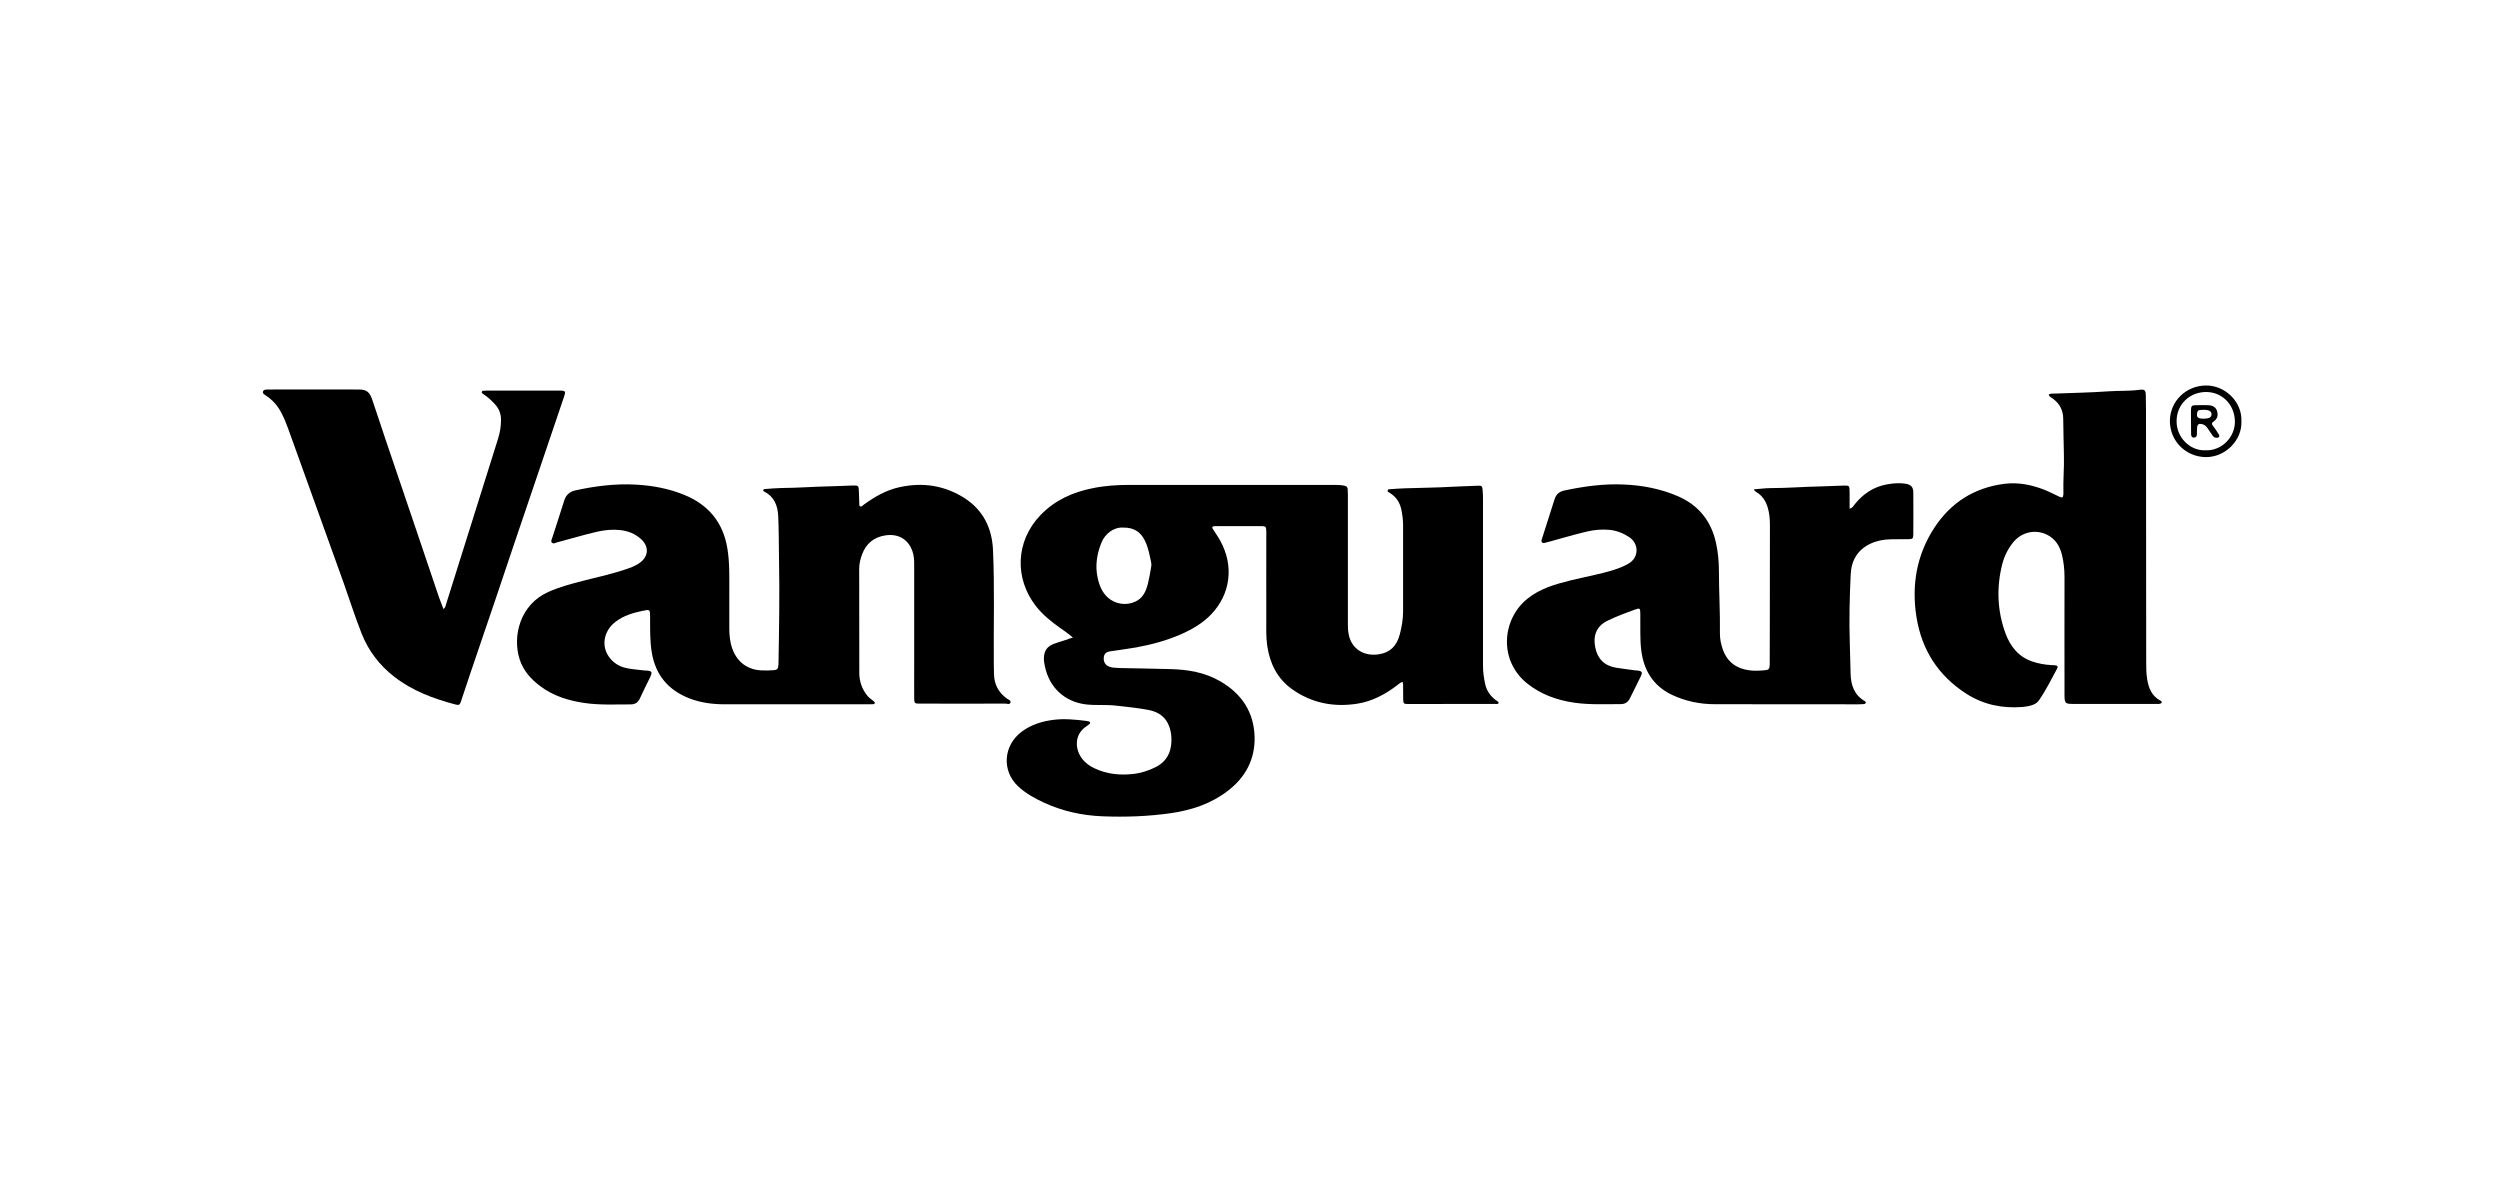
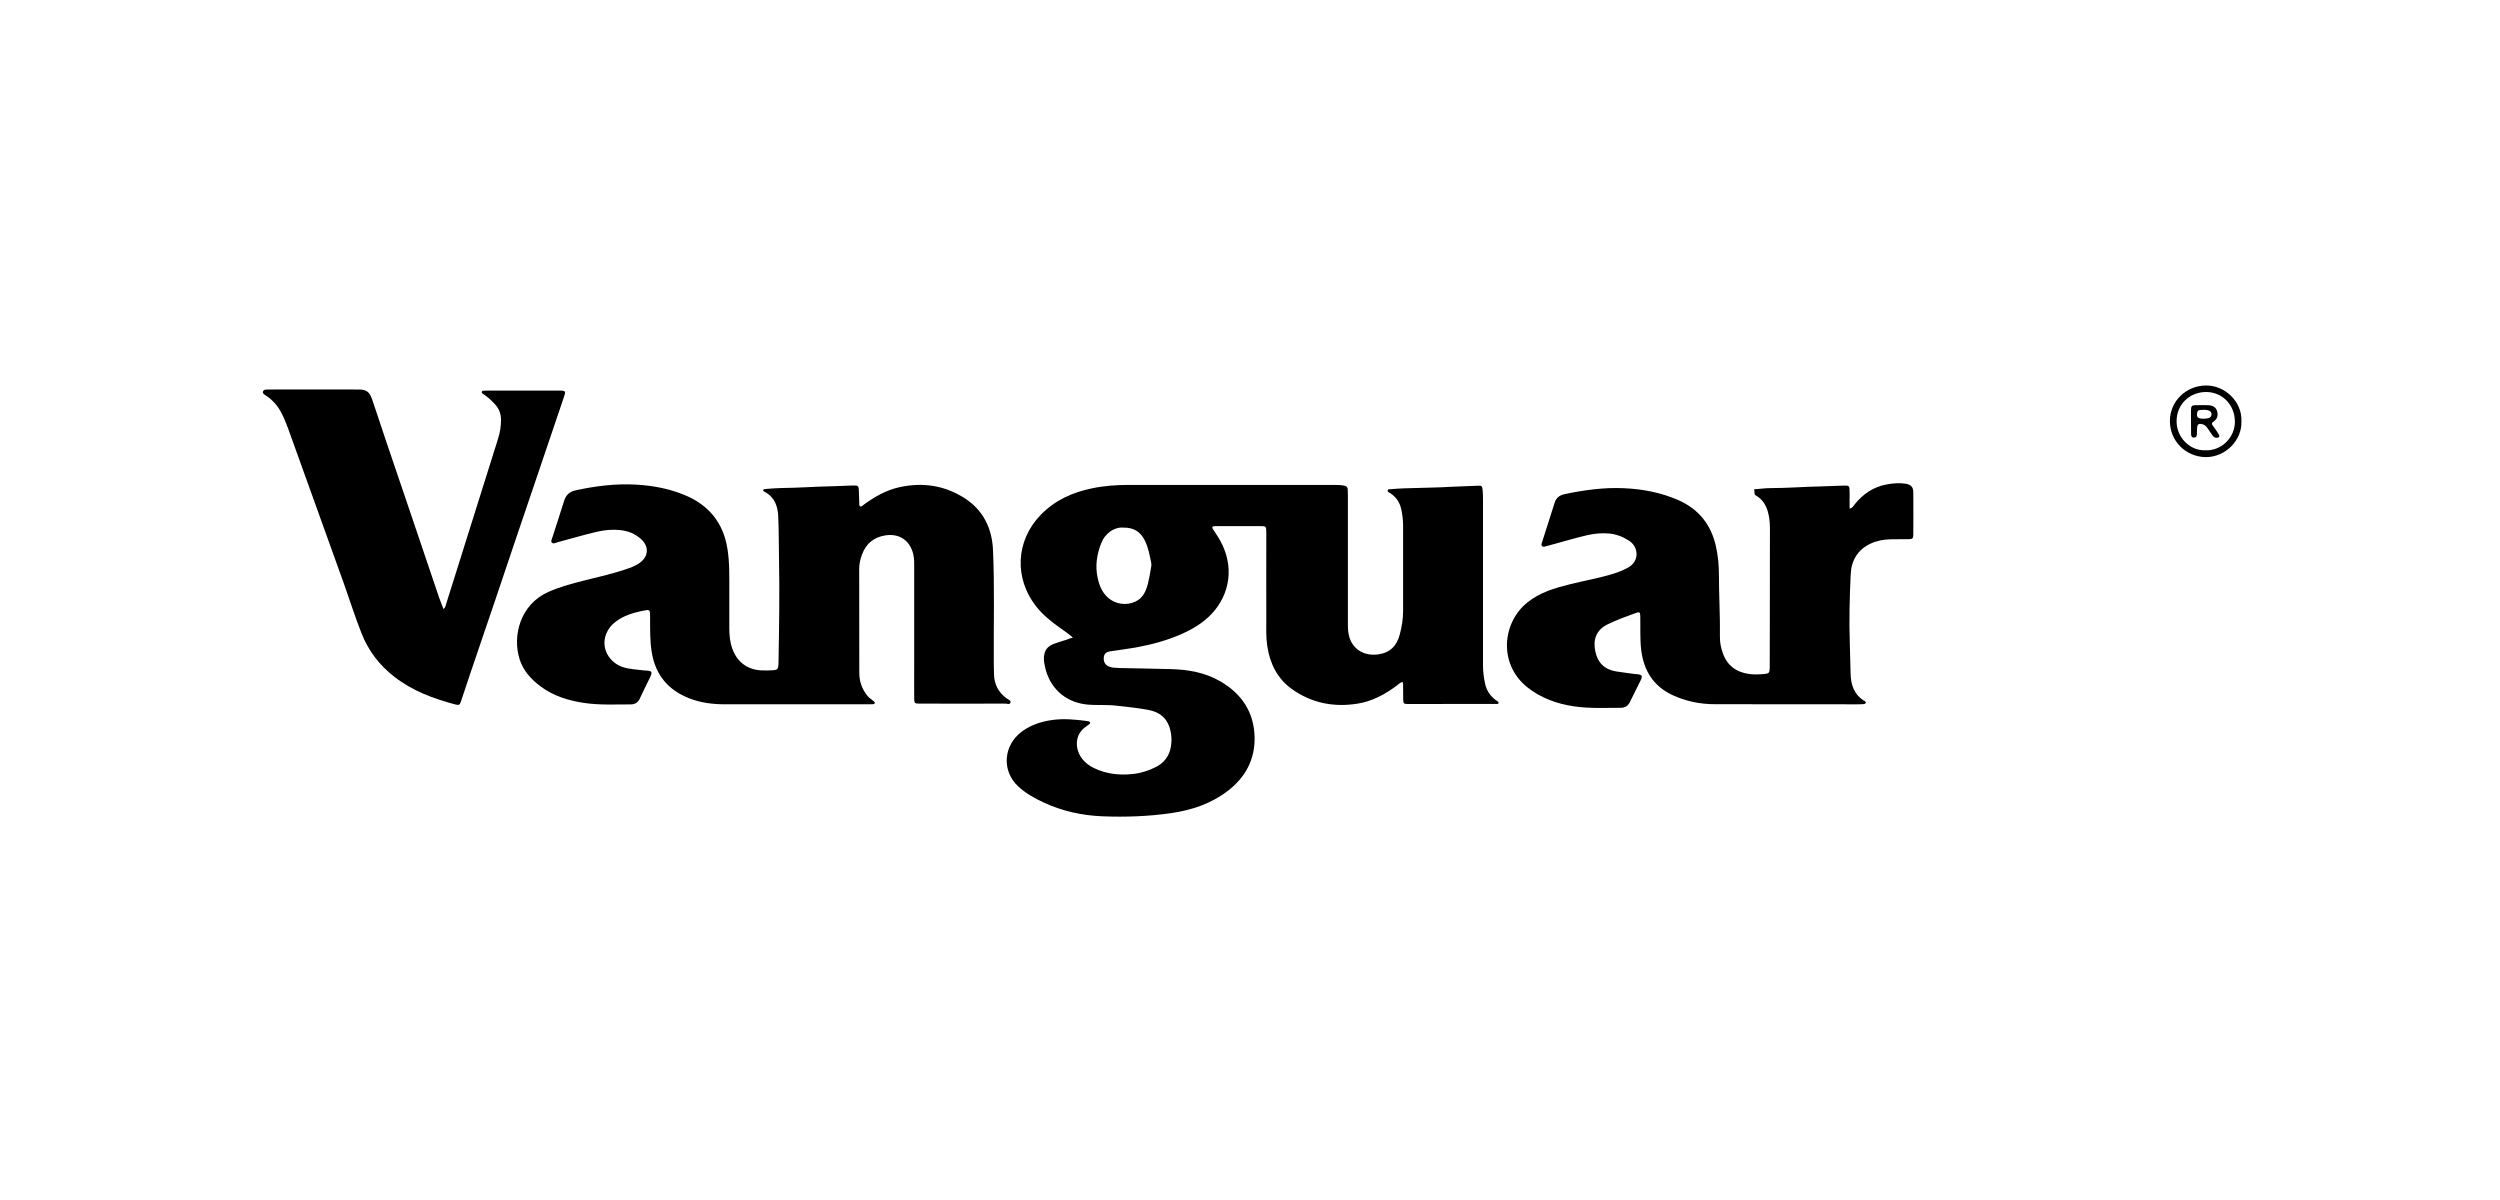
<svg xmlns="http://www.w3.org/2000/svg" version="1.1" id="Layer_1" x="0px" y="0px" viewBox="0 0 250 120" style="enable-background:new 0 0 250 120;" xml:space="preserve" width="250" height="120">
  <g>
    <g>
      <path d="M107.29,63.76c-0.46-0.41-0.89-0.69-1.31-0.99c-0.88-0.63-1.72-1.3-2.39-2.16c-2.15-2.76-2.05-6.49,0.46-9.1    c1.43-1.49,3.22-2.29,5.21-2.69c1.21-0.25,2.44-0.33,3.68-0.33c6.82,0,13.65,0,20.47,0c0.35,0,0.69,0.01,1.04,0.08    c0.2,0.04,0.31,0.15,0.32,0.35c0.01,0.21,0.02,0.42,0.02,0.63c0,4.3,0,8.6,0,12.9c0,0.42,0.02,0.83,0.14,1.24    c0.35,1.24,1.49,1.94,2.88,1.75c1.18-0.16,1.86-0.84,2.16-1.97c0.21-0.78,0.34-1.56,0.34-2.37c0-2.85,0-5.71,0-8.56    c0-0.54-0.07-1.08-0.18-1.6c-0.15-0.7-0.51-1.25-1.12-1.63c-0.03-0.02-0.06-0.03-0.09-0.05c-0.08-0.06-0.2-0.1-0.15-0.24    c0.03-0.1,0.14-0.1,0.22-0.1c0.5-0.03,1.01-0.08,1.51-0.09c1.6-0.06,3.2-0.06,4.8-0.16c0.83-0.05,1.67-0.05,2.5-0.1    c0.35-0.02,0.42,0.02,0.46,0.4c0.04,0.36,0.04,0.73,0.04,1.09c0,3.36,0,6.72,0,10.08c0,2.14,0,4.28,0,6.42    c0,0.61,0.08,1.21,0.21,1.81c0.14,0.68,0.51,1.21,1.05,1.63c0.11,0.08,0.25,0.13,0.31,0.28c-0.07,0.18-0.23,0.11-0.36,0.11    c-2.91,0-5.81,0.01-8.72,0.01c-0.4,0-0.46-0.04-0.47-0.44c-0.01-0.42,0-0.84-0.01-1.25c0-0.17,0.02-0.34-0.06-0.53    c-0.24,0.09-0.4,0.24-0.58,0.38c-1.18,0.89-2.47,1.58-3.95,1.81c-2.37,0.37-4.59-0.07-6.55-1.48c-1.46-1.05-2.19-2.57-2.45-4.33    c-0.13-0.9-0.09-1.81-0.09-2.71c-0.01-2.75,0-5.5,0-8.25c0-0.14,0-0.28,0-0.42c-0.01-0.53-0.04-0.57-0.56-0.57    c-1.48,0-2.96,0-4.44,0c-0.07,0-0.14,0-0.21,0.01c-0.2,0.01-0.24,0.11-0.14,0.27c0.25,0.4,0.53,0.78,0.75,1.19    c1.4,2.55,1,5.34-0.89,7.33c-0.87,0.92-1.94,1.53-3.07,2.03c-1.43,0.62-2.92,1.02-4.45,1.3c-0.86,0.15-1.72,0.26-2.58,0.39    c-0.45,0.07-0.62,0.25-0.66,0.61c-0.05,0.42,0.14,0.77,0.53,0.92c0.13,0.05,0.27,0.08,0.4,0.1c0.19,0.02,0.38,0.03,0.57,0.04    c1.74,0.04,3.48,0.06,5.22,0.11c1.72,0.05,3.39,0.33,4.91,1.21c2.17,1.25,3.39,3.1,3.45,5.59c0.05,2.23-0.92,4.04-2.7,5.39    c-1.66,1.27-3.58,1.91-5.63,2.21c-2.28,0.33-4.58,0.41-6.88,0.32c-2.03-0.08-4-0.51-5.86-1.37c-0.93-0.43-1.83-0.93-2.59-1.64    c-1.63-1.53-1.5-4.09,0.42-5.49c0.94-0.68,2.01-1.01,3.15-1.15c1.06-0.13,2.12-0.03,3.17,0.1c0.12,0.01,0.24,0.03,0.36,0.07    c0.13,0.04,0.15,0.14,0.06,0.24c-0.09,0.08-0.19,0.15-0.29,0.22c-1.33,0.86-1.17,2.43-0.38,3.36c0.31,0.36,0.69,0.64,1.12,0.84    c1.23,0.6,2.53,0.73,3.87,0.59c0.82-0.09,1.6-0.34,2.33-0.71c0.81-0.42,1.31-1.08,1.47-1.98c0.12-0.68,0.08-1.36-0.14-2.01    c-0.33-0.97-1.04-1.49-2.02-1.69c-1.08-0.22-2.17-0.31-3.26-0.44c-1.02-0.13-2.05-0.01-3.07-0.13c-2.13-0.26-3.67-1.7-4.1-3.81    c-0.05-0.24-0.1-0.48-0.1-0.72c-0.01-0.81,0.3-1.28,1.06-1.55c0.41-0.15,0.83-0.27,1.24-0.4    C106.86,63.88,107.02,63.83,107.29,63.76z M112.33,52.76c-0.95-0.07-1.82,0.61-2.18,1.49c-0.46,1.14-0.65,2.3-0.39,3.51    c0.16,0.76,0.43,1.46,1.03,2c0.75,0.67,1.86,0.83,2.77,0.39c0.75-0.36,1.04-1.04,1.23-1.78c0.13-0.52,0.22-1.05,0.31-1.58    c0.03-0.17,0.06-0.35,0.02-0.52c-0.16-0.75-0.28-1.5-0.63-2.2C114.07,53.19,113.38,52.74,112.33,52.76z" />
      <path d="M76.32,49.01c0.04-0.1,0.13-0.11,0.21-0.11c0.56-0.04,1.11-0.09,1.67-0.1c1.62-0.01,3.23-0.14,4.85-0.17    c0.73-0.01,1.46-0.06,2.19-0.08c0.62-0.01,0.63,0,0.65,0.64c0.01,0.38,0.02,0.77,0.04,1.15c0,0.1-0.02,0.21,0.07,0.3    c0.18,0.05,0.28-0.1,0.4-0.19c1.08-0.78,2.22-1.44,3.54-1.73c2.31-0.51,4.51-0.19,6.51,1.09c1.87,1.2,2.75,3,2.85,5.18    c0.17,3.79,0.05,7.59,0.08,11.38c0,0.35,0.01,0.7,0.02,1.04c0.02,1.03,0.45,1.84,1.28,2.44c0.16,0.11,0.45,0.2,0.36,0.43    c-0.07,0.2-0.35,0.08-0.53,0.08c-2.87,0.01-5.74,0.01-8.61,0c-0.42,0-0.47-0.05-0.48-0.49c-0.01-1.11,0-2.23,0-3.34    c0-3.22,0-6.44,0-9.66c0-0.49,0.02-0.97-0.09-1.45c-0.34-1.38-1.39-2.1-2.8-1.88c-1.15,0.18-1.93,0.82-2.33,1.92    c-0.17,0.46-0.28,0.93-0.28,1.43c0,3.46,0,6.93,0.01,10.39c0,0.86,0.27,1.64,0.82,2.31c0.18,0.22,0.42,0.36,0.63,0.54    c0.05,0.05,0.11,0.1,0.1,0.17c-0.02,0.11-0.12,0.12-0.2,0.12c-0.14,0.01-0.28,0.01-0.42,0.01c-4.79,0-9.57,0-14.36,0    c-1.23,0-2.43-0.15-3.58-0.6c-2.11-0.83-3.36-2.33-3.74-4.57c-0.2-1.17-0.16-2.36-0.17-3.54c0-0.79,0-0.79-0.78-0.63    c-0.94,0.2-1.86,0.47-2.64,1.06c-0.43,0.32-0.76,0.71-0.96,1.21c-0.62,1.55,0.41,2.96,1.68,3.36c0.71,0.22,1.44,0.23,2.16,0.33    c0.03,0,0.07,0,0.1,0c0.65,0.04,0.7,0.13,0.42,0.72c-0.33,0.69-0.69,1.37-1,2.07c-0.19,0.43-0.5,0.6-0.94,0.6    c-1.53,0-3.07,0.08-4.59-0.14c-1.6-0.23-3.13-0.7-4.44-1.69c-0.93-0.7-1.7-1.55-2.06-2.69c-0.74-2.33,0.06-5.47,2.86-6.72    c1.13-0.51,2.33-0.82,3.52-1.13c1.53-0.39,3.08-0.72,4.58-1.26c0.38-0.14,0.74-0.3,1.07-0.54c0.84-0.61,0.93-1.55,0.2-2.28    c-0.62-0.61-1.39-0.91-2.25-0.99c-0.73-0.07-1.45,0-2.18,0.16c-1.36,0.31-2.69,0.72-4.03,1.07c-0.18,0.05-0.38,0.19-0.54,0.03    c-0.14-0.15-0.01-0.33,0.04-0.49c0.39-1.23,0.8-2.45,1.18-3.68c0.18-0.59,0.54-0.93,1.16-1.06c1.98-0.43,3.98-0.68,6.01-0.57    c1.66,0.09,3.28,0.39,4.83,1.02c2.44,0.99,3.91,2.77,4.33,5.38c0.23,1.41,0.19,2.84,0.19,4.27c0,1.24,0,2.47,0,3.71    c0,0.7,0.07,1.39,0.31,2.05c0.49,1.34,1.54,2.11,2.97,2.15c0.38,0.01,0.77,0.01,1.15-0.02c0.36-0.03,0.44-0.13,0.48-0.49    c0.01-0.09,0.01-0.17,0.01-0.26c0.06-3.46,0.12-6.92,0.05-10.39c-0.03-1.43-0.01-2.85-0.08-4.28c-0.05-1.02-0.38-1.91-1.36-2.42    C76.4,49.16,76.32,49.12,76.32,49.01z" />
-       <path d="M175.41,48.93c0.58-0.04,1.13-0.12,1.67-0.12c1.67,0,3.34-0.14,5.01-0.17c0.75-0.01,1.49-0.07,2.24-0.08    c0.62-0.01,0.62-0.01,0.63,0.64c0,0.54,0,1.08,0,1.66c0.29-0.05,0.38-0.27,0.51-0.43c0.84-1.04,1.88-1.75,3.21-1.99    c0.62-0.11,1.24-0.17,1.87-0.07c0.54,0.09,0.77,0.31,0.78,0.86c0.01,1.41,0.01,2.82,0,4.23c0,0.39-0.07,0.45-0.47,0.46    c-0.61,0.01-1.22-0.01-1.83,0.01c-0.68,0.02-1.34,0.14-1.97,0.43c-1.31,0.61-1.93,1.7-1.99,3.07c-0.11,2.31-0.17,4.63-0.09,6.94    c0.03,1.01,0.05,2.02,0.08,3.02c0.03,1.14,0.37,2.12,1.43,2.73c0.04,0.02,0.07,0.07,0.1,0.11c-0.02,0.17-0.16,0.17-0.27,0.18    c-0.19,0.02-0.38,0.02-0.57,0.02c-4.75,0-9.51-0.01-14.26-0.01c-1.5,0-2.95-0.3-4.3-0.94c-1.88-0.9-2.82-2.45-3.07-4.48    c-0.13-1.09-0.07-2.19-0.09-3.28c0-0.12,0-0.24,0-0.37c-0.01-0.55-0.04-0.57-0.57-0.38c-0.92,0.33-1.83,0.67-2.71,1.1    c-1.13,0.55-1.47,1.53-1.22,2.7c0.23,1.12,0.92,1.81,2.07,2c0.62,0.1,1.24,0.17,1.86,0.26c0.05,0.01,0.1,0,0.16,0.01    c0.62,0.06,0.68,0.15,0.41,0.69c-0.35,0.7-0.7,1.4-1.04,2.1c-0.19,0.39-0.49,0.58-0.91,0.58c-1.55,0-3.1,0.08-4.64-0.14    c-1.73-0.25-3.34-0.82-4.73-1.93c-2.88-2.32-2.5-6.43,0.02-8.46c1.26-1.02,2.76-1.45,4.28-1.83c1.45-0.36,2.93-0.61,4.36-1.06    c0.48-0.15,0.95-0.34,1.4-0.58c1.21-0.65,1.11-2.09,0.12-2.72c-0.61-0.39-1.27-0.65-2-0.71c-0.73-0.06-1.45,0-2.18,0.17    c-1.29,0.3-2.55,0.69-3.83,1.03c-0.07,0.02-0.13,0.04-0.2,0.05c-0.16,0.03-0.35,0.16-0.49-0.01c-0.11-0.14,0-0.3,0.04-0.45    c0.4-1.28,0.82-2.55,1.22-3.83c0.16-0.52,0.48-0.79,1.03-0.9c1.95-0.41,3.91-0.68,5.9-0.59c1.87,0.08,3.7,0.43,5.43,1.18    c2.05,0.9,3.29,2.45,3.78,4.62c0.21,0.94,0.3,1.89,0.3,2.85c0,2.07,0.13,4.14,0.1,6.21c-0.01,0.58,0.11,1.14,0.31,1.69    c0.45,1.22,1.36,1.86,2.62,2.03c0.5,0.07,1.01,0.04,1.51,0c0.45-0.04,0.53-0.12,0.54-0.59c0.01-1.43,0.01-2.85,0.01-4.28    c0-3.22,0-6.44,0.01-9.66c0-0.6-0.05-1.18-0.22-1.75c-0.2-0.66-0.55-1.2-1.15-1.55c-0.06-0.03-0.11-0.08-0.16-0.13    C175.44,49.07,175.44,49.05,175.41,48.93z" />
-       <path d="M204.86,39.48c0.17-0.16,0.37-0.11,0.55-0.12c1.82-0.07,3.65-0.1,5.47-0.23c1.02-0.07,2.05-0.01,3.07-0.15    c0.52-0.07,0.62,0.04,0.63,0.56c0.01,0.5,0.02,1.01,0.02,1.51c0.01,8.37,0.01,16.74,0.02,25.11c0,0.59,0,1.18,0.1,1.77    c0.15,0.9,0.46,1.68,1.32,2.13c0.08,0.04,0.14,0.1,0.14,0.21c-0.17,0.17-0.39,0.12-0.59,0.12c-2.78,0-5.57,0-8.35,0    c-0.7,0-0.77-0.08-0.79-0.78c0-0.17,0-0.35,0-0.52c0-3.81-0.01-7.62,0-11.43c0-0.72-0.08-1.43-0.24-2.12    c-0.22-0.92-0.67-1.68-1.57-2.1c-1.19-0.55-2.55-0.2-3.37,0.85c-0.5,0.64-0.85,1.35-1.05,2.14c-0.58,2.32-0.5,4.63,0.32,6.88    c0.48,1.31,1.28,2.35,2.66,2.83c0.63,0.22,1.28,0.33,1.94,0.37c0.1,0.01,0.21,0,0.31,0.01c0.32,0.03,0.39,0.12,0.23,0.4    c-0.57,1.05-1.1,2.13-1.79,3.12c-0.15,0.21-0.34,0.34-0.57,0.43c-0.36,0.14-0.74,0.2-1.12,0.23c-1.98,0.15-3.84-0.23-5.54-1.31    c-2.82-1.8-4.48-4.38-5.01-7.66c-0.51-3.19,0-6.22,1.78-8.95c1.65-2.53,4.01-4.02,7.02-4.4c1.39-0.17,2.74,0.1,4.04,0.62    c0.48,0.19,0.95,0.44,1.42,0.66c0.33,0.15,0.4,0.11,0.43-0.24c0-0.03,0-0.07,0-0.1c-0.04-1.29,0.09-2.57,0.05-3.86    c-0.04-1.22-0.04-2.43-0.07-3.65c-0.02-0.79-0.36-1.44-1-1.92C205.18,39.77,204.97,39.71,204.86,39.48z" />
+       <path d="M175.41,48.93c0.58-0.04,1.13-0.12,1.67-0.12c1.67,0,3.34-0.14,5.01-0.17c0.75-0.01,1.49-0.07,2.24-0.08    c0.62-0.01,0.62-0.01,0.63,0.64c0,0.54,0,1.08,0,1.66c0.29-0.05,0.38-0.27,0.51-0.43c0.84-1.04,1.88-1.75,3.21-1.99    c0.62-0.11,1.24-0.17,1.87-0.07c0.54,0.09,0.77,0.31,0.78,0.86c0.01,1.41,0.01,2.82,0,4.23c0,0.39-0.07,0.45-0.47,0.46    c-0.61,0.01-1.22-0.01-1.83,0.01c-0.68,0.02-1.34,0.14-1.97,0.43c-1.31,0.61-1.93,1.7-1.99,3.07c-0.11,2.31-0.17,4.63-0.09,6.94    c0.03,1.01,0.05,2.02,0.08,3.02c0.03,1.14,0.37,2.12,1.43,2.73c0.04,0.02,0.07,0.07,0.1,0.11c-0.02,0.17-0.16,0.17-0.27,0.18    c-0.19,0.02-0.38,0.02-0.57,0.02c-4.75,0-9.51-0.01-14.26-0.01c-1.5,0-2.95-0.3-4.3-0.94c-1.88-0.9-2.82-2.45-3.07-4.48    c-0.13-1.09-0.07-2.19-0.09-3.28c-0.01-0.55-0.04-0.57-0.57-0.38c-0.92,0.33-1.83,0.67-2.71,1.1    c-1.13,0.55-1.47,1.53-1.22,2.7c0.23,1.12,0.92,1.81,2.07,2c0.62,0.1,1.24,0.17,1.86,0.26c0.05,0.01,0.1,0,0.16,0.01    c0.62,0.06,0.68,0.15,0.41,0.69c-0.35,0.7-0.7,1.4-1.04,2.1c-0.19,0.39-0.49,0.58-0.91,0.58c-1.55,0-3.1,0.08-4.64-0.14    c-1.73-0.25-3.34-0.82-4.73-1.93c-2.88-2.32-2.5-6.43,0.02-8.46c1.26-1.02,2.76-1.45,4.28-1.83c1.45-0.36,2.93-0.61,4.36-1.06    c0.48-0.15,0.95-0.34,1.4-0.58c1.21-0.65,1.11-2.09,0.12-2.72c-0.61-0.39-1.27-0.65-2-0.71c-0.73-0.06-1.45,0-2.18,0.17    c-1.29,0.3-2.55,0.69-3.83,1.03c-0.07,0.02-0.13,0.04-0.2,0.05c-0.16,0.03-0.35,0.16-0.49-0.01c-0.11-0.14,0-0.3,0.04-0.45    c0.4-1.28,0.82-2.55,1.22-3.83c0.16-0.52,0.48-0.79,1.03-0.9c1.95-0.41,3.91-0.68,5.9-0.59c1.87,0.08,3.7,0.43,5.43,1.18    c2.05,0.9,3.29,2.45,3.78,4.62c0.21,0.94,0.3,1.89,0.3,2.85c0,2.07,0.13,4.14,0.1,6.21c-0.01,0.58,0.11,1.14,0.31,1.69    c0.45,1.22,1.36,1.86,2.62,2.03c0.5,0.07,1.01,0.04,1.51,0c0.45-0.04,0.53-0.12,0.54-0.59c0.01-1.43,0.01-2.85,0.01-4.28    c0-3.22,0-6.44,0.01-9.66c0-0.6-0.05-1.18-0.22-1.75c-0.2-0.66-0.55-1.2-1.15-1.55c-0.06-0.03-0.11-0.08-0.16-0.13    C175.44,49.07,175.44,49.05,175.41,48.93z" />
      <path d="M44.35,60.91c0.21-0.18,0.22-0.37,0.27-0.53c1.73-5.5,3.45-10.99,5.18-16.49c0.2-0.64,0.31-1.28,0.3-1.95    c-0.01-0.59-0.21-1.09-0.6-1.51c-0.35-0.39-0.74-0.74-1.18-1.03c-0.07-0.05-0.16-0.11-0.14-0.2c0.02-0.13,0.15-0.13,0.25-0.13    c0.1-0.01,0.21-0.01,0.31-0.01c2.39,0,4.77,0,7.16,0c0.67,0,0.7,0.05,0.48,0.68c-0.91,2.68-1.82,5.37-2.73,8.06    c-0.69,2.04-1.39,4.09-2.08,6.13c-0.67,1.98-1.33,3.96-2,5.94c-0.85,2.52-1.72,5.04-2.57,7.56c-0.3,0.89-0.59,1.78-0.89,2.67    c-0.13,0.4-0.2,0.45-0.6,0.34c-2.19-0.58-4.28-1.36-6.09-2.77c-1.48-1.15-2.57-2.58-3.26-4.32c-0.66-1.67-1.2-3.38-1.8-5.07    c-0.91-2.54-1.82-5.08-2.74-7.62c-0.94-2.6-1.87-5.21-2.81-7.81c-0.19-0.52-0.4-1.04-0.66-1.54c-0.37-0.73-0.89-1.32-1.58-1.77    c-0.06-0.04-0.12-0.07-0.17-0.12c-0.09-0.07-0.14-0.15-0.1-0.27c0.04-0.11,0.12-0.17,0.23-0.18c0.12-0.02,0.24-0.02,0.36-0.02    c2.99,0,5.99-0.01,8.98,0c0.78,0,1.09,0.23,1.36,1.04c0.44,1.28,0.86,2.58,1.29,3.86c0.93,2.75,1.87,5.5,2.8,8.25    c0.87,2.55,1.73,5.11,2.59,7.66C44.05,60.15,44.2,60.5,44.35,60.91z" />
      <path d="M224.14,42.15c0.08,1.83-1.57,3.59-3.59,3.56c-1.99-0.04-3.56-1.61-3.56-3.61c0-1.97,1.61-3.54,3.61-3.55    C222.5,38.53,224.24,40.18,224.14,42.15z M220.54,45.03c1.65,0.07,2.96-1.33,2.95-2.86c-0.01-1.67-1.23-2.95-2.85-2.97    c-1.68-0.01-2.97,1.24-2.98,2.89C217.63,43.71,218.97,45.09,220.54,45.03z" />
      <path d="M219.1,42.17c0-0.4-0.01-0.8,0-1.2c0.02-0.39,0.08-0.44,0.48-0.45c0.42-0.01,0.84-0.01,1.25,0    c0.47,0.02,0.77,0.22,0.88,0.6c0.12,0.41,0.02,0.78-0.33,1.02c-0.26,0.17-0.21,0.29-0.05,0.49c0.2,0.26,0.39,0.54,0.55,0.82    c0.12,0.2,0.02,0.33-0.21,0.33c-0.2,0-0.33-0.09-0.43-0.25c-0.16-0.25-0.33-0.49-0.5-0.73c-0.13-0.19-0.3-0.34-0.54-0.39    c-0.32-0.07-0.46,0.02-0.49,0.35c-0.02,0.22-0.01,0.45-0.02,0.68c-0.01,0.17-0.08,0.31-0.27,0.32c-0.23,0.01-0.31-0.14-0.31-0.33    C219.1,43,219.11,42.58,219.1,42.17C219.1,42.17,219.1,42.17,219.1,42.17z M220.42,41.87c0.05-0.01,0.21-0.01,0.36-0.04    c0.2-0.04,0.36-0.14,0.37-0.38c0.01-0.25-0.15-0.38-0.37-0.43c-0.26-0.06-0.52-0.04-0.78-0.02c-0.19,0.01-0.26,0.13-0.29,0.31    C219.65,41.75,219.78,41.87,220.42,41.87z" />
    </g>
  </g>
</svg>